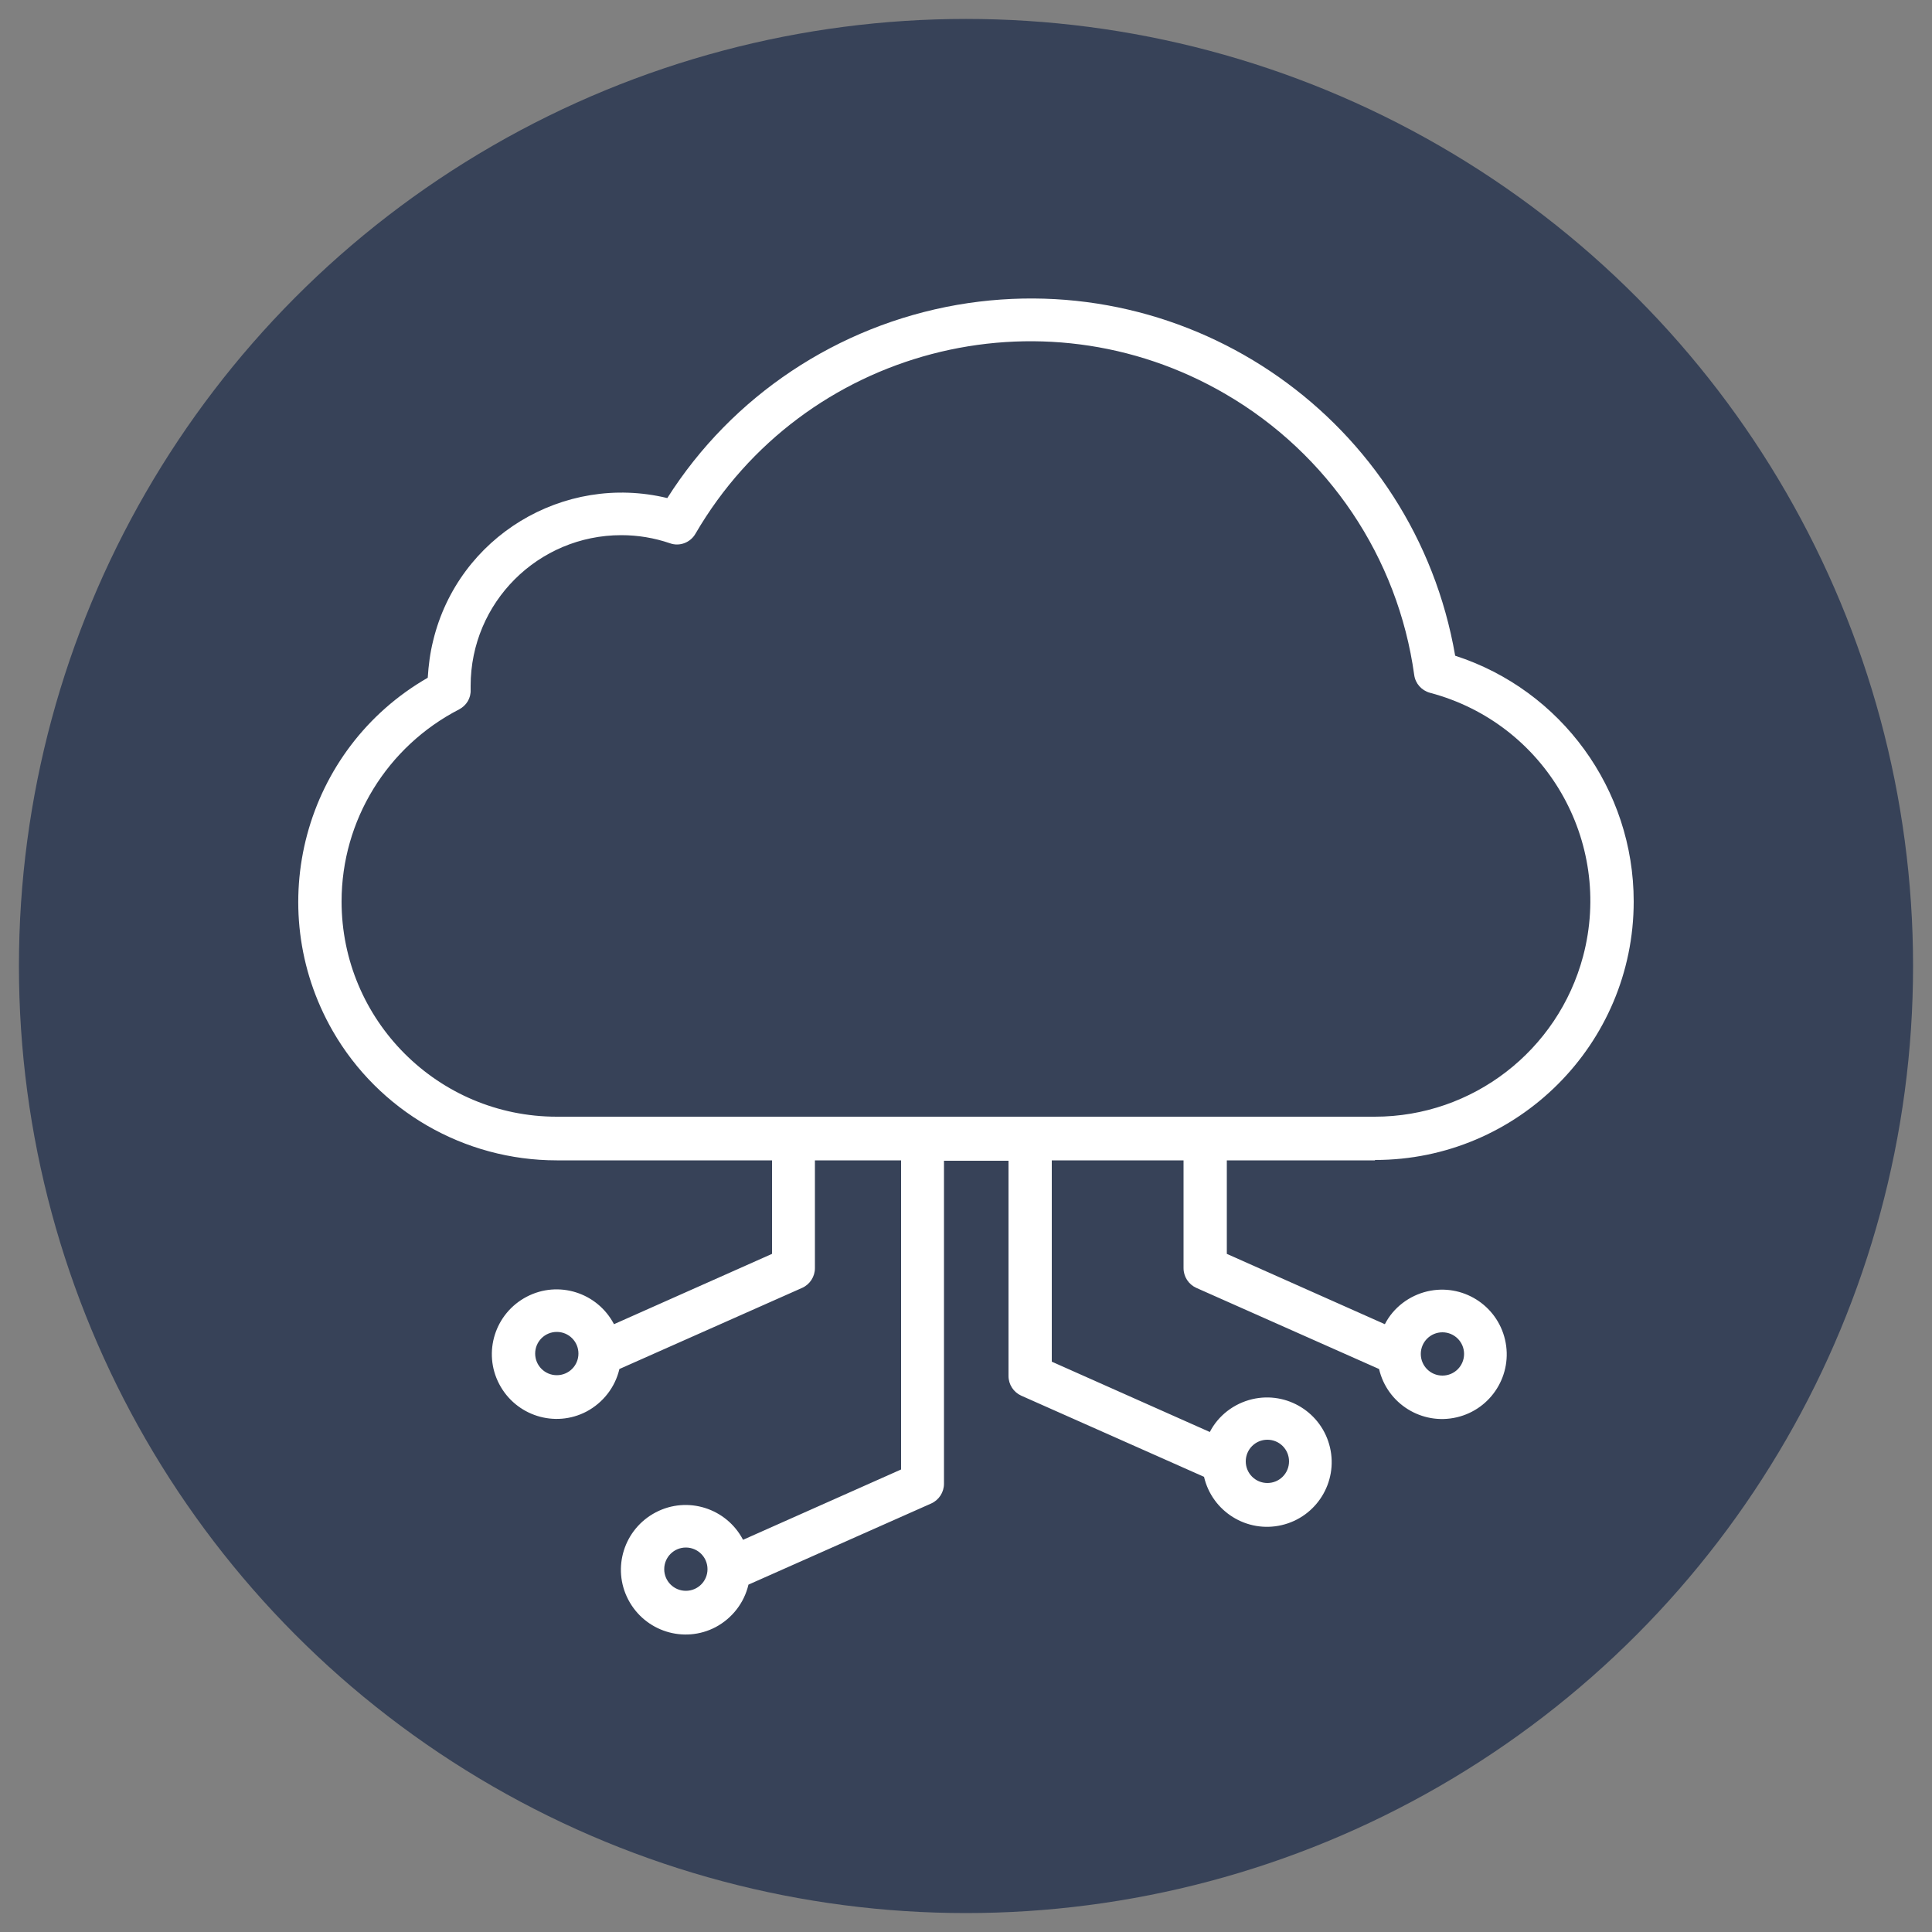
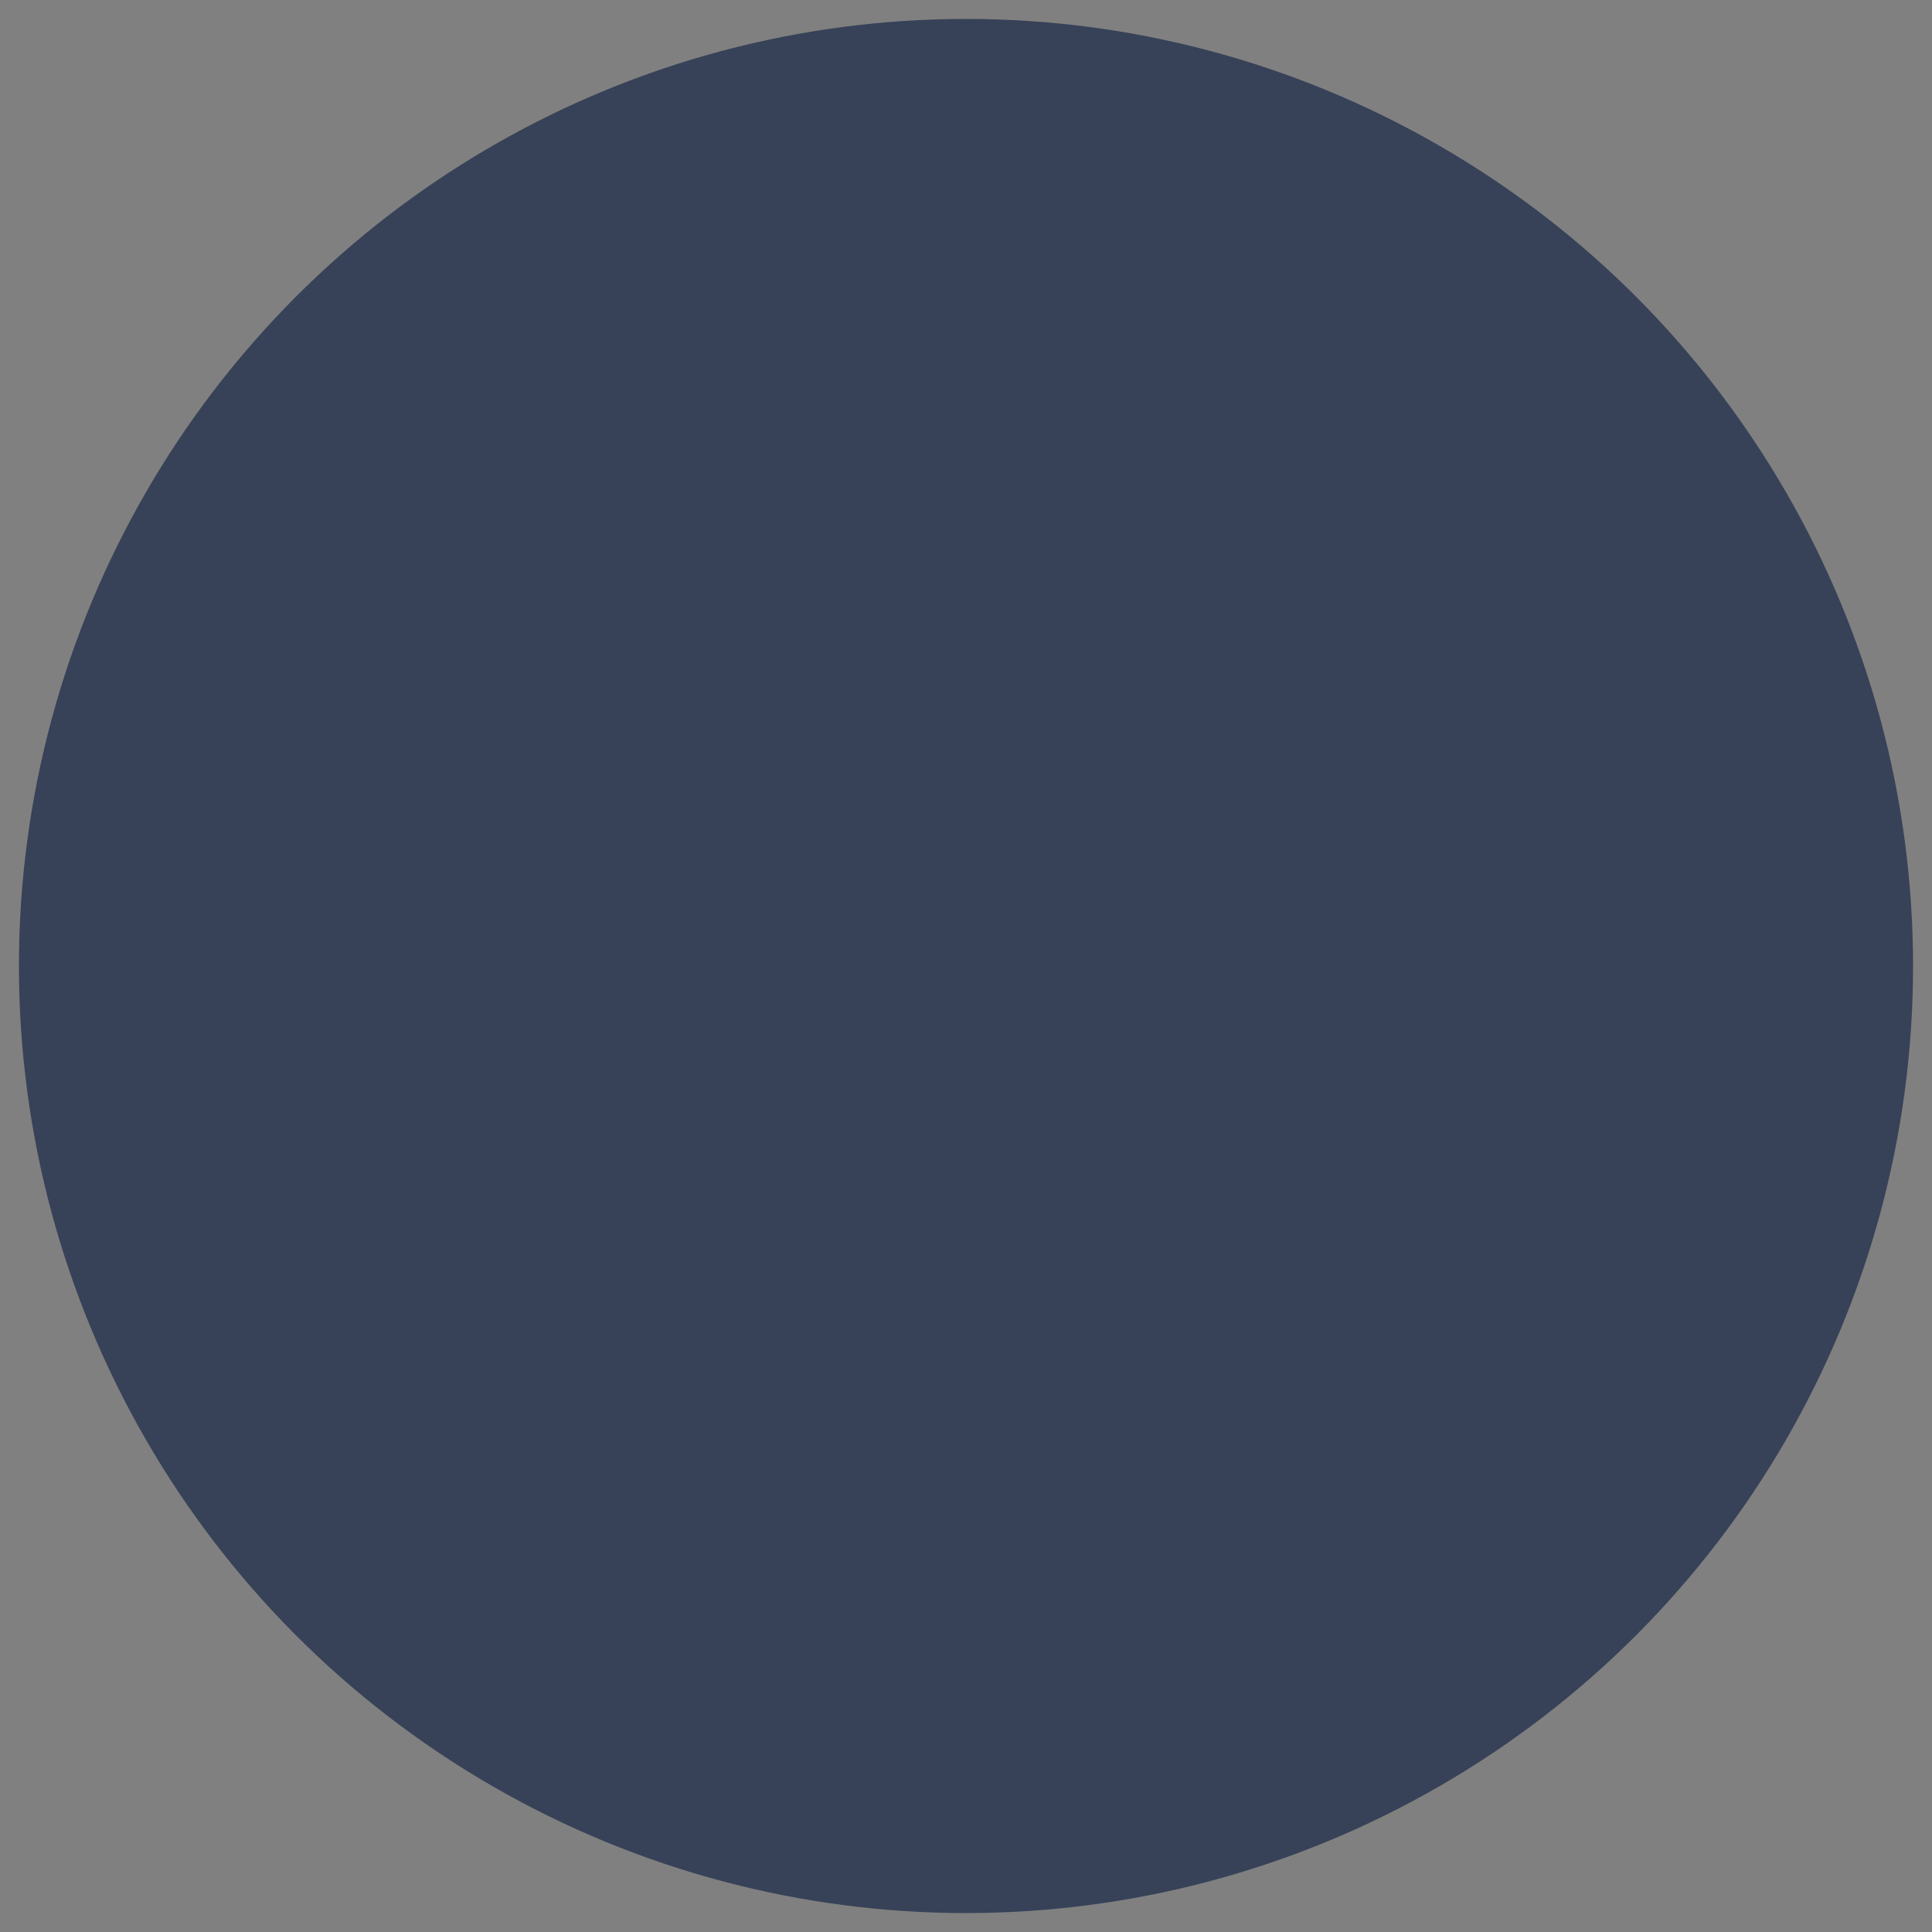
<svg xmlns="http://www.w3.org/2000/svg" id="Camada_1" viewBox="0 0 50 50">
  <rect x="0" y="0" width="50" height="50" fill="#808080" stroke="none" />
  <defs>
    <style>.cls-1{fill:#fff;}.cls-2{fill:#374258;}</style>
  </defs>
  <circle class="cls-2" cx="25" cy="25" r="24.51" />
-   <path class="cls-1" d="M35.59,30.02c3.69,0,6.69-3,6.69-6.69,0-2.9-1.87-5.47-4.62-6.36-1.05-6.07-6.82-10.13-12.89-9.08-3.09.54-5.82,2.35-7.5,5-2.69-.65-5.41,1-6.06,3.69-.08.32-.12.64-.14.96-3.2,1.84-4.3,5.93-2.46,9.14,1.19,2.07,3.4,3.35,5.8,3.35h5.57v2.42l-4.09,1.82c-.43-.82-1.44-1.14-2.26-.71s-1.14,1.44-.71,2.26c.43.82,1.44,1.14,2.26.71.43-.23.74-.63.85-1.1l4.73-2.1c.2-.09.33-.29.33-.51v-2.79h2.23v8l-4.09,1.82c-.43-.82-1.44-1.14-2.26-.71s-1.14,1.44-.71,2.26c.43.82,1.44,1.14,2.26.71.43-.23.74-.63.85-1.1l4.73-2.1c.2-.09.33-.29.33-.51v-8.36h1.67v5.57c0,.22.13.42.33.51l4.73,2.1c.21.9,1.11,1.46,2.01,1.25s1.46-1.11,1.25-2.01c-.21-.9-1.11-1.46-2.01-1.25-.47.11-.88.42-1.1.85l-4.09-1.82v-5.21h3.41v2.79c0,.22.13.42.33.51l4.73,2.1c.21.9,1.11,1.46,2.01,1.25s1.46-1.11,1.25-2.01c-.21-.9-1.11-1.46-2.01-1.25-.47.11-.88.42-1.1.85l-4.09-1.82v-2.42h3.83ZM14.41,35.59c-.31,0-.56-.25-.56-.56s.25-.56.56-.56.56.25.56.56c0,.31-.25.56-.56.56ZM17.75,41.17c-.31,0-.56-.25-.56-.56s.25-.56.56-.56.56.25.56.56c0,.31-.25.56-.56.56ZM32.8,37.26c.31,0,.56.25.56.56s-.25.56-.56.56-.56-.25-.56-.56c0-.31.25-.56.56-.56ZM37.33,34.48c.31,0,.56.25.56.56s-.25.56-.56.56-.56-.25-.56-.56c0-.31.25-.56.56-.56ZM14.41,28.9c-3.08,0-5.57-2.5-5.57-5.57,0-2.1,1.18-4.01,3.04-4.97.19-.1.31-.29.3-.51,0-.02,0-.03,0-.05,0-.02,0-.03,0-.05,0-2.16,1.75-3.9,3.9-3.9.43,0,.85.07,1.26.21.25.09.53-.02.66-.25,2.79-4.79,8.94-6.4,13.72-3.61,2.66,1.55,4.46,4.23,4.88,7.27.03.22.19.4.41.46,2.98.79,4.75,3.84,3.96,6.82-.65,2.44-2.86,4.15-5.39,4.15H14.41Z" />
</svg>